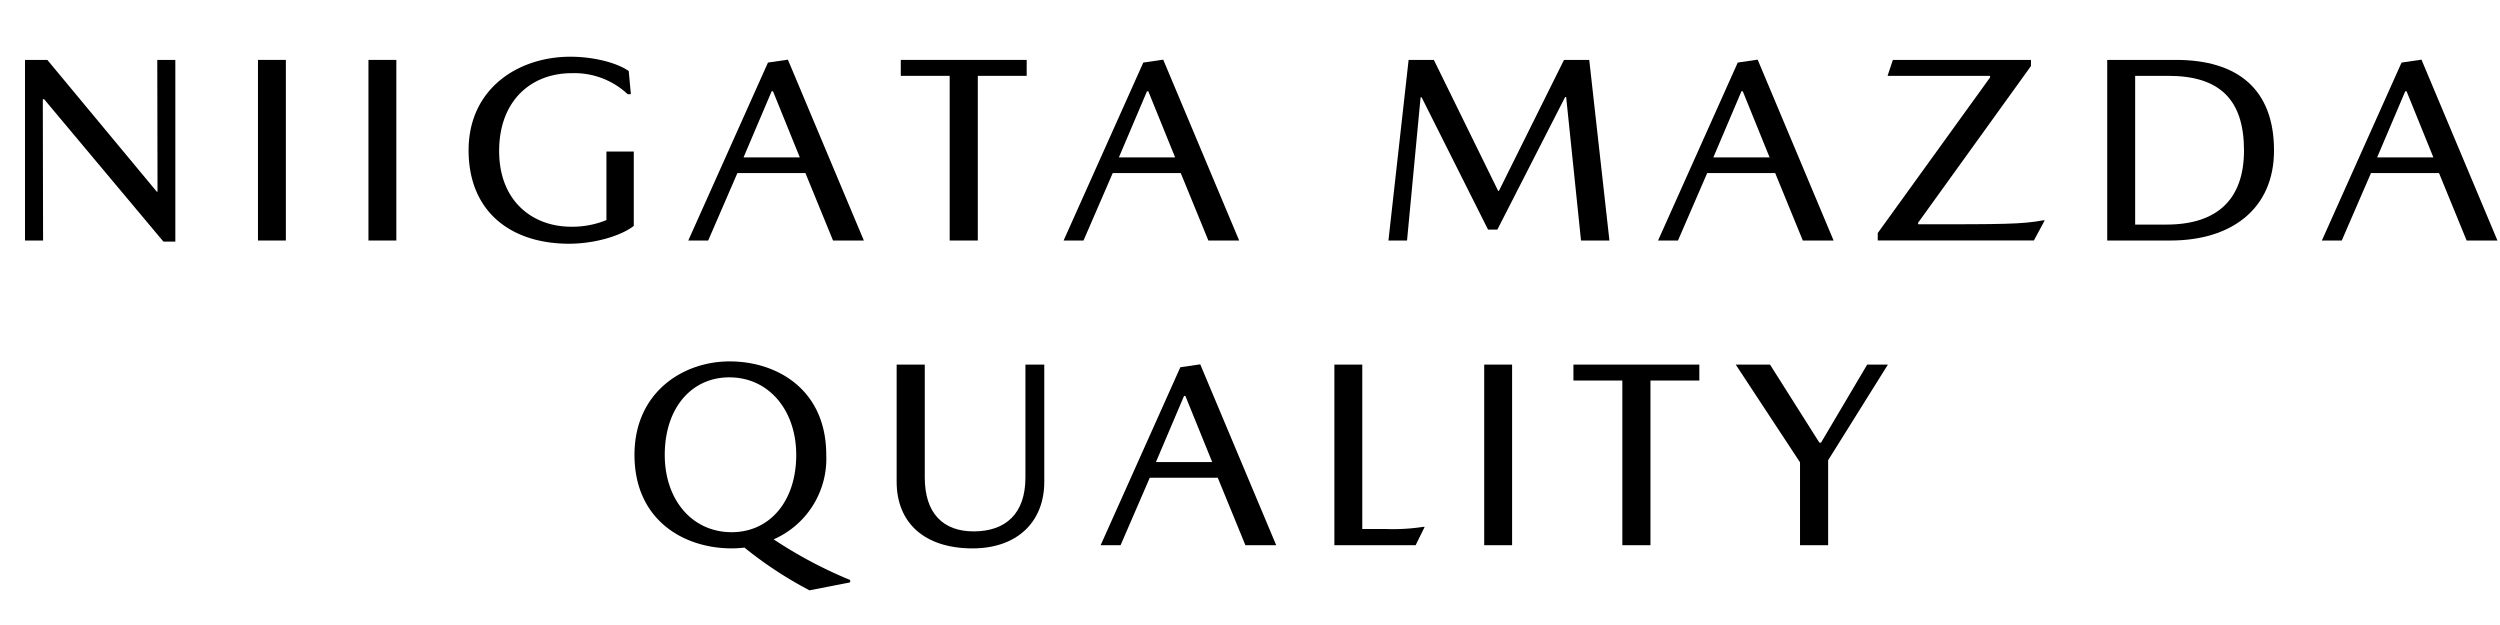
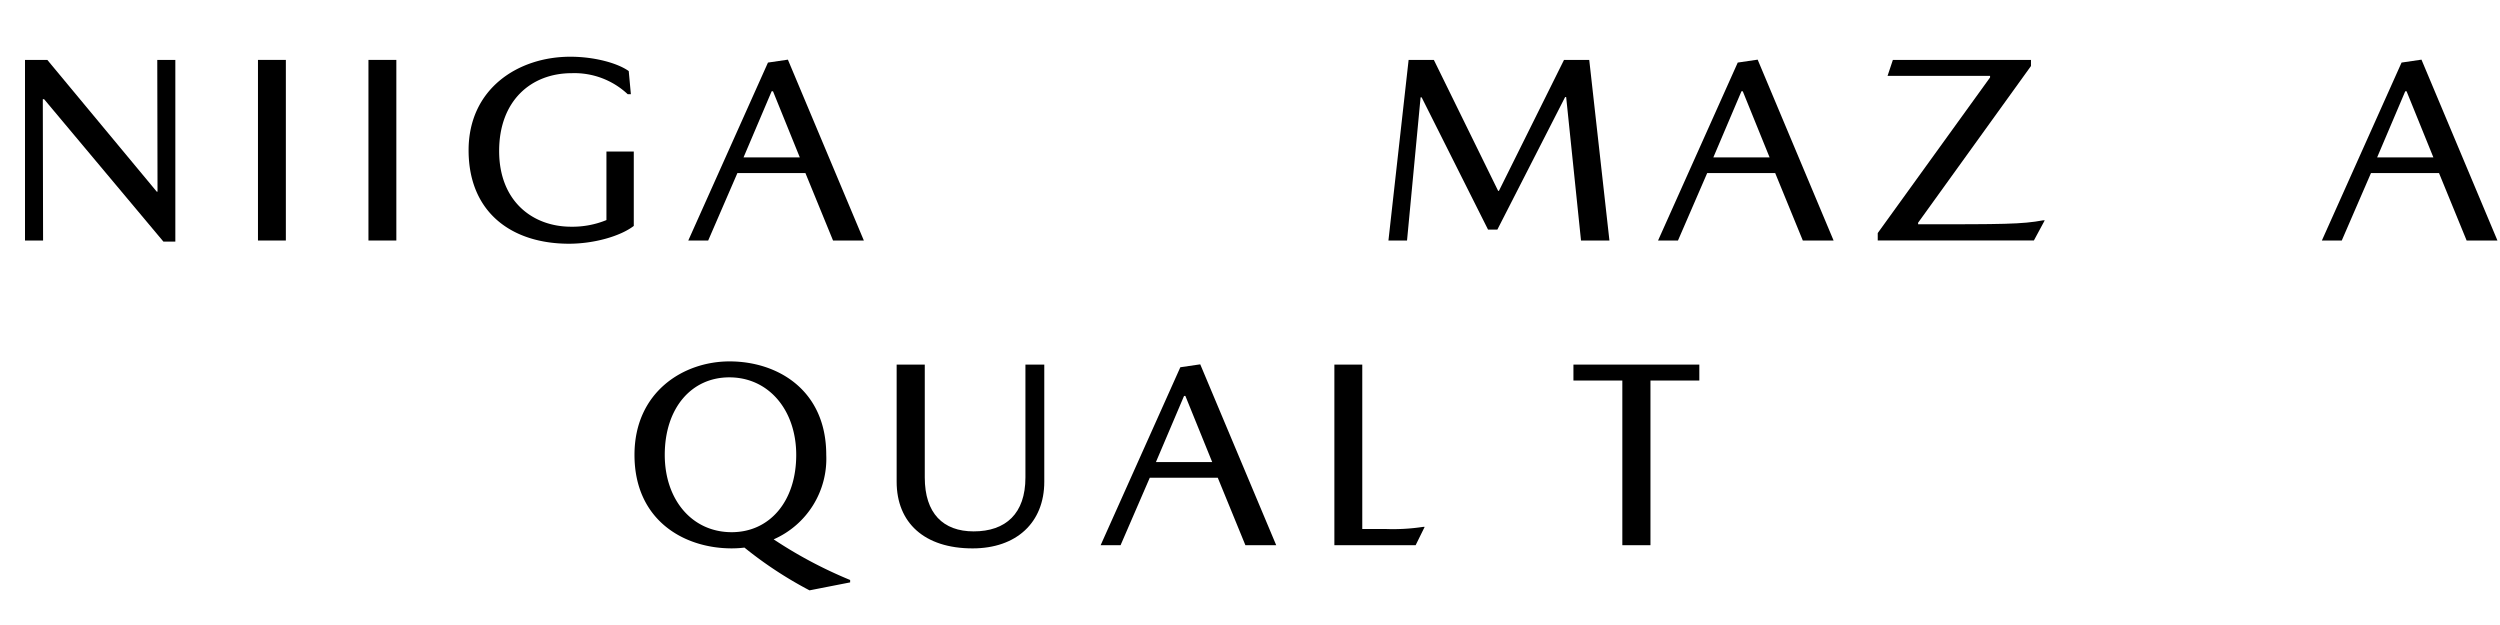
<svg xmlns="http://www.w3.org/2000/svg" width="320" height="80" viewBox="0 0 320 80">
  <title>ucar-niigata_mazda_quality_sp</title>
  <g id="b4f75f9f-c014-48ce-aa9d-f0eb5435ed77" data-name="レイヤー 2">
    <g id="e8f5fe76-e132-426f-aa07-f6028eb156d3" data-name="レイヤー 1">
      <rect width="320" height="80" style="fill:none" />
      <path d="M20.131,7.668h2.312V30.922H20.914L5.648,12.7H5.479l.035,18.086H3.2V7.668H6.057L20.063,24.531h.1Z" />
      <path d="M36.589,30.786H33.02V7.668h3.569Z" />
      <path d="M50.732,30.786h-3.57V7.668h3.57Z" />
      <path d="M59.98,19.3C59.946,11.34,66.338,7.261,73,7.261c3.094,0,6.052.815,7.479,1.836l.272,2.957h-.408a9.97,9.97,0,0,0-7.173-2.686c-5.167,0-9.28,3.5-9.28,9.961,0,6.426,4.283,9.69,9.213,9.69a11.463,11.463,0,0,0,4.521-.851V19.4h3.5v9.519c-1.734,1.326-5.1,2.278-8.3,2.278C65.556,31.194,60.014,27.25,59.98,19.3Z" />
      <path d="M94.387,22.151l-3.739,8.635H88.1L98.3,8.009l2.55-.374,9.723,23.151h-3.944l-3.536-8.635Zm7.99-2L98.943,11.68h-.17l-3.6,8.466Z" />
-       <path d="M115.3,7.668h16.114v2.04h-6.256V30.786h-3.6V9.708H115.3Z" />
-       <path d="M142.43,22.151l-3.741,8.635h-2.548l10.2-22.777,2.55-.374,9.722,23.151h-3.943l-3.535-8.635Zm7.988-2-3.434-8.466h-.17l-3.6,8.466Z" />
      <path d="M191.864,24.429l8.329-16.761h3.23l2.584,23.118h-3.638l-1.9-18.358h-.136L191.66,29.393h-1.189l-8.5-16.931h-.136L180.1,30.786h-2.38l2.583-23.118h3.23l8.227,16.761Z" />
      <path d="M218.521,22.151l-3.74,8.635h-2.55l10.2-22.777,2.55-.374L234.7,30.786H230.76l-3.536-8.635Zm7.989-2-3.434-8.466h-.17l-3.6,8.466Z" />
      <path d="M259.965,7.668V8.45L245.517,28.509v.2c10.946,0,13.292,0,16.012-.51h.2l-1.392,2.584H240.35v-.952L254.729,9.912v-.2H241.607l.68-2.04Z" />
-       <path d="M291.074,19.262c0,7.445-5.405,11.524-13.258,11.524h-8.091V7.668h8.8C286.451,7.668,291.074,11.442,291.074,19.262Zm-3.842,0c0-6.494-3.093-9.554-9.688-9.554H273.3V28.746h4.012C283.867,28.746,287.232,25.448,287.232,19.262Z" />
      <path d="M303.486,22.151l-3.74,8.635H297.2L307.4,8.009l2.549-.374,9.723,23.151h-3.943l-3.536-8.635Zm7.989-2-3.434-8.466h-.17l-3.6,8.466Z" />
      <path d="M108.818,74.239v.307l-5.2,1.019a50.617,50.617,0,0,1-8.328-5.473,13.161,13.161,0,0,1-1.633.1c-6.154,0-12.443-3.637-12.443-11.966,0-8.024,6.222-11.967,12.171-11.967,6.119,0,12.375,3.637,12.375,11.967a11.262,11.262,0,0,1-6.732,10.81A56.547,56.547,0,0,0,108.818,74.239ZM93.656,68.12c4.828,0,8.261-3.909,8.261-9.892,0-5.712-3.5-9.927-8.567-9.927-4.827,0-8.261,3.909-8.261,9.927C85.089,63.938,88.556,68.12,93.656,68.12Z" />
      <path d="M114.771,61.661V46.668h3.6V61.117c0,4.59,2.345,6.9,6.254,6.9,4.115,0,6.63-2.279,6.63-6.9V46.668h2.413V61.661c0,5.235-3.569,8.533-9.178,8.533C118.306,70.194,114.771,66.9,114.771,61.661Z" />
      <path d="M147.171,61.151l-3.738,8.635h-2.551l10.2-22.777,2.549-.374,9.724,23.151h-3.944l-3.536-8.635Zm7.991-2.005-3.434-8.466h-.17l-3.6,8.466Z" />
      <path d="M182.158,67.44h.2l-1.156,2.346H170.8V46.668h3.571V67.712h2.991A25.563,25.563,0,0,0,182.158,67.44Z" />
-       <path d="M193.548,69.786h-3.57V46.668h3.57Z" />
      <path d="M201.4,46.668h16.114v2.04h-6.255V69.786h-3.6V48.708H201.4Z" />
-       <path d="M226.562,46.668l6.322,9.995h.205L239,46.668h2.652l-7.649,12.239V69.786h-3.6V59.18l-8.229-12.512Z" />
    </g>
  </g>
</svg>